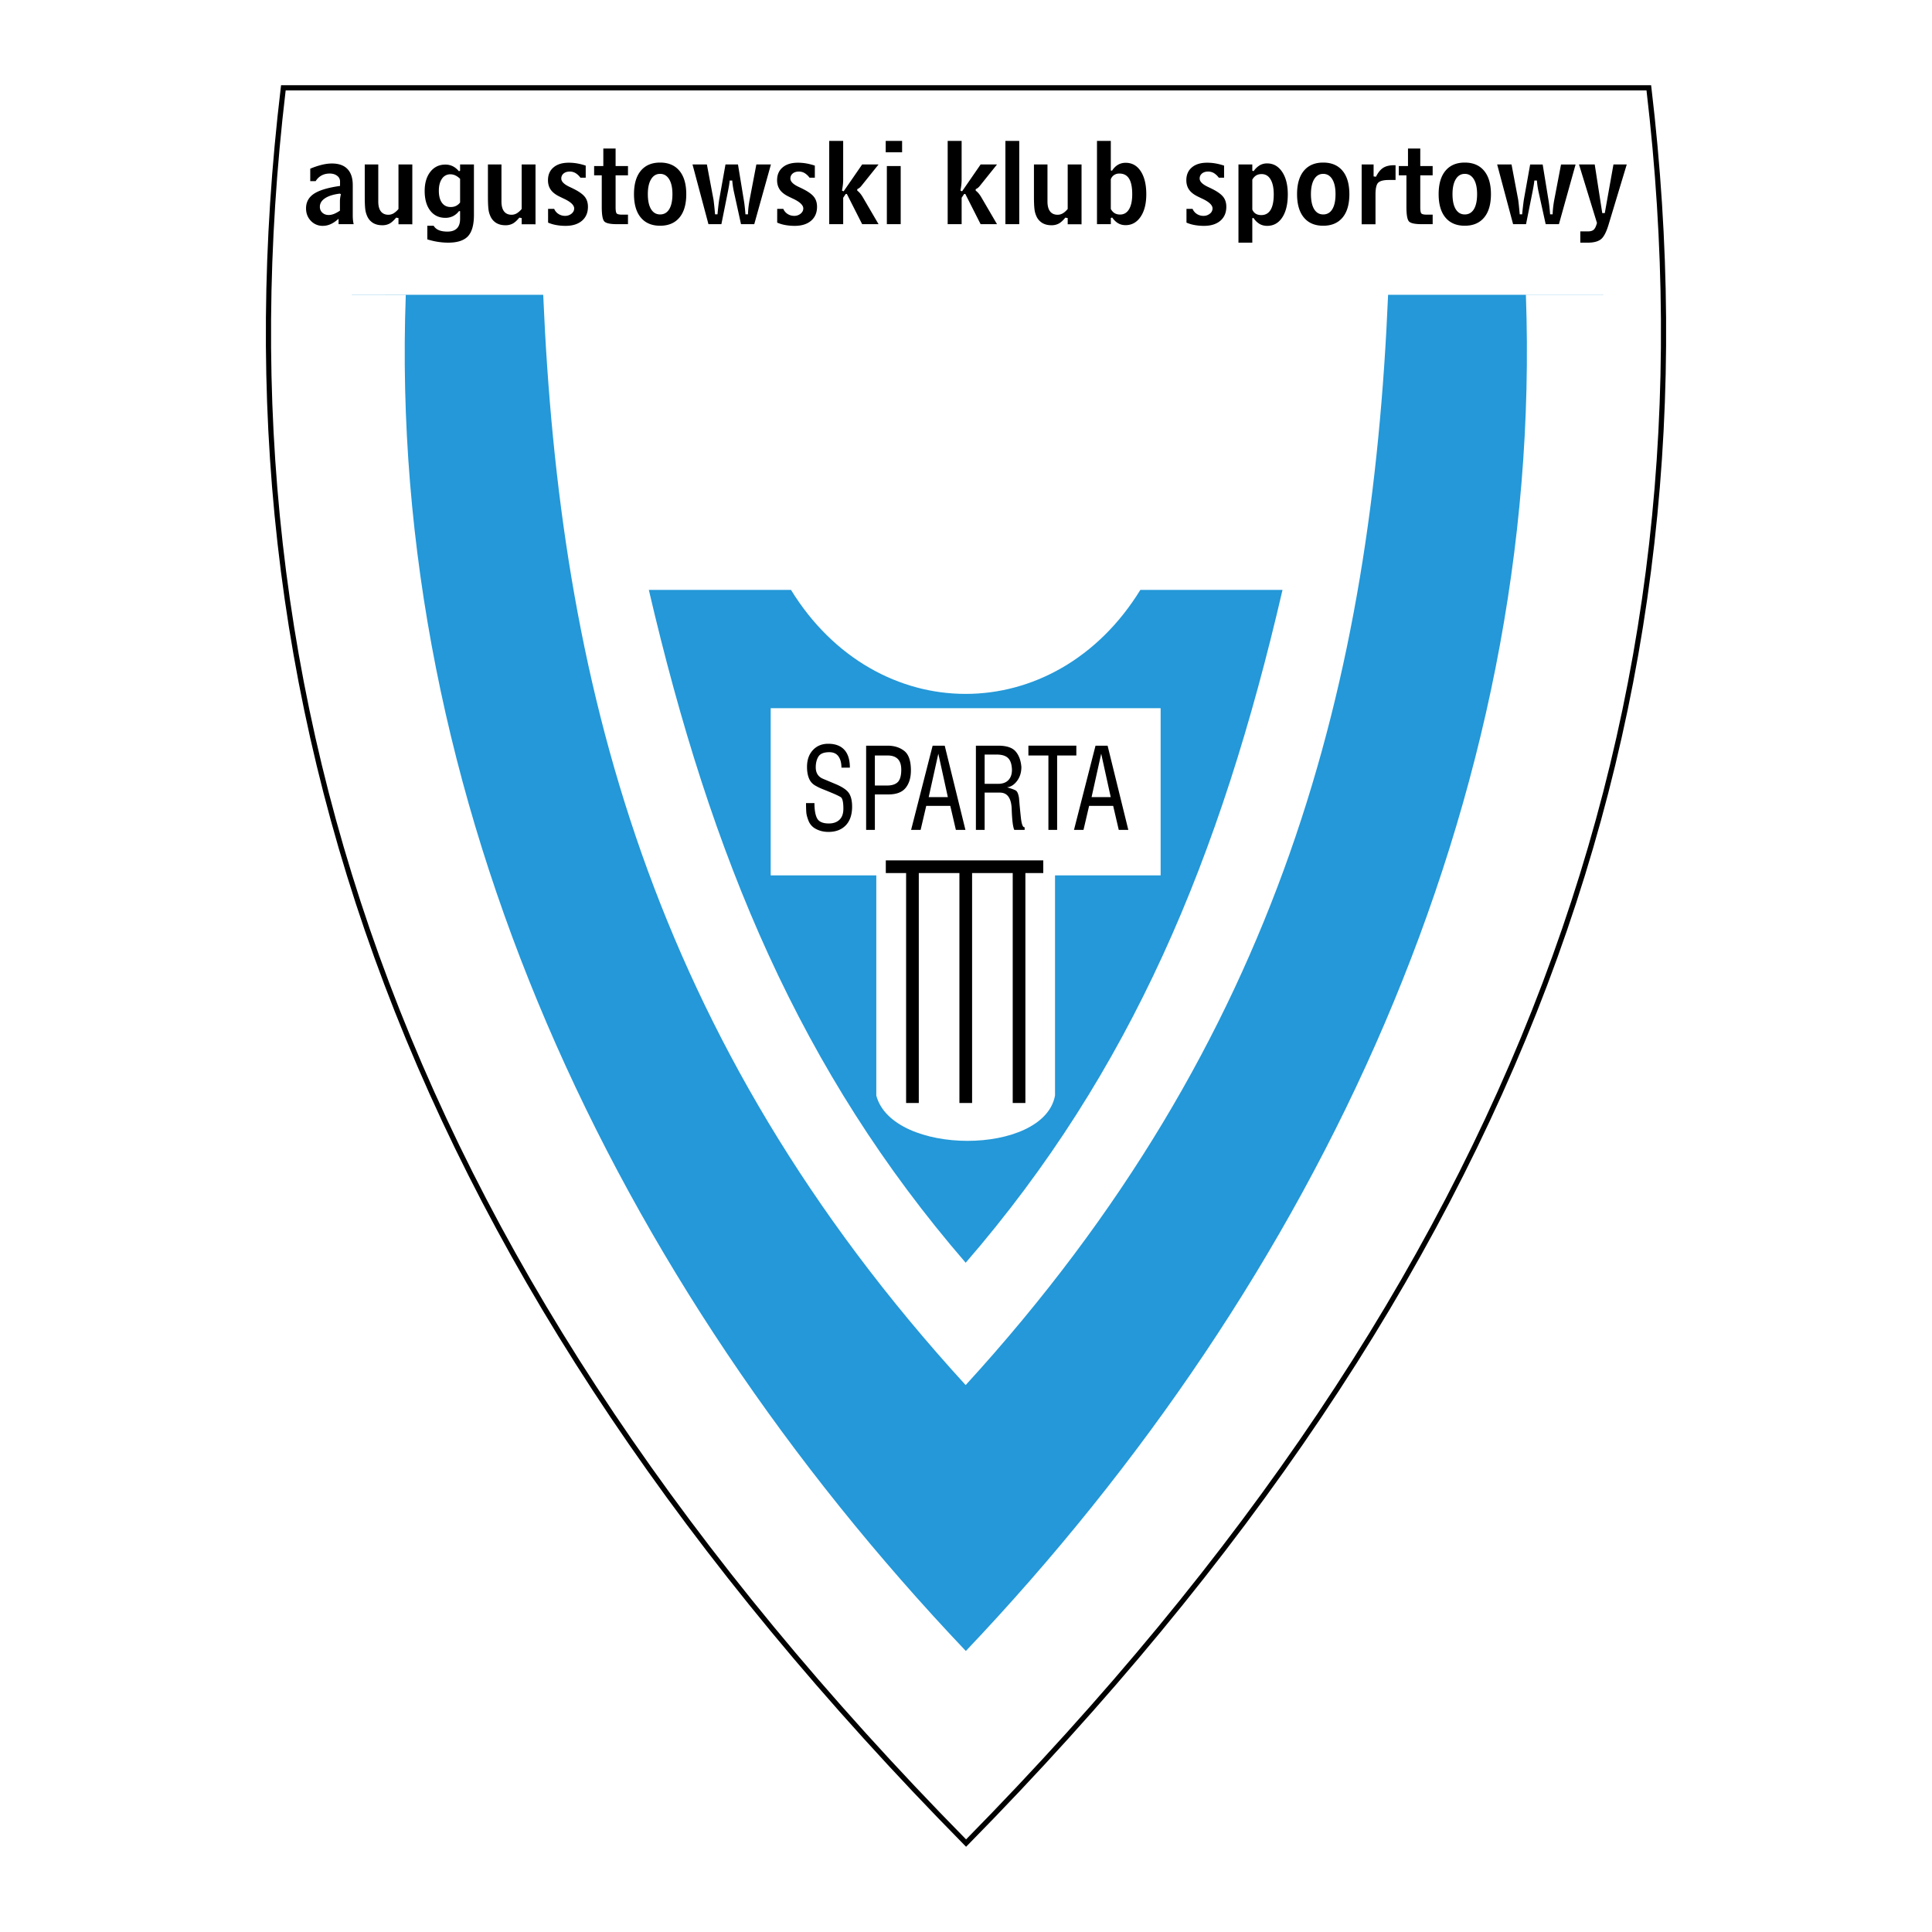
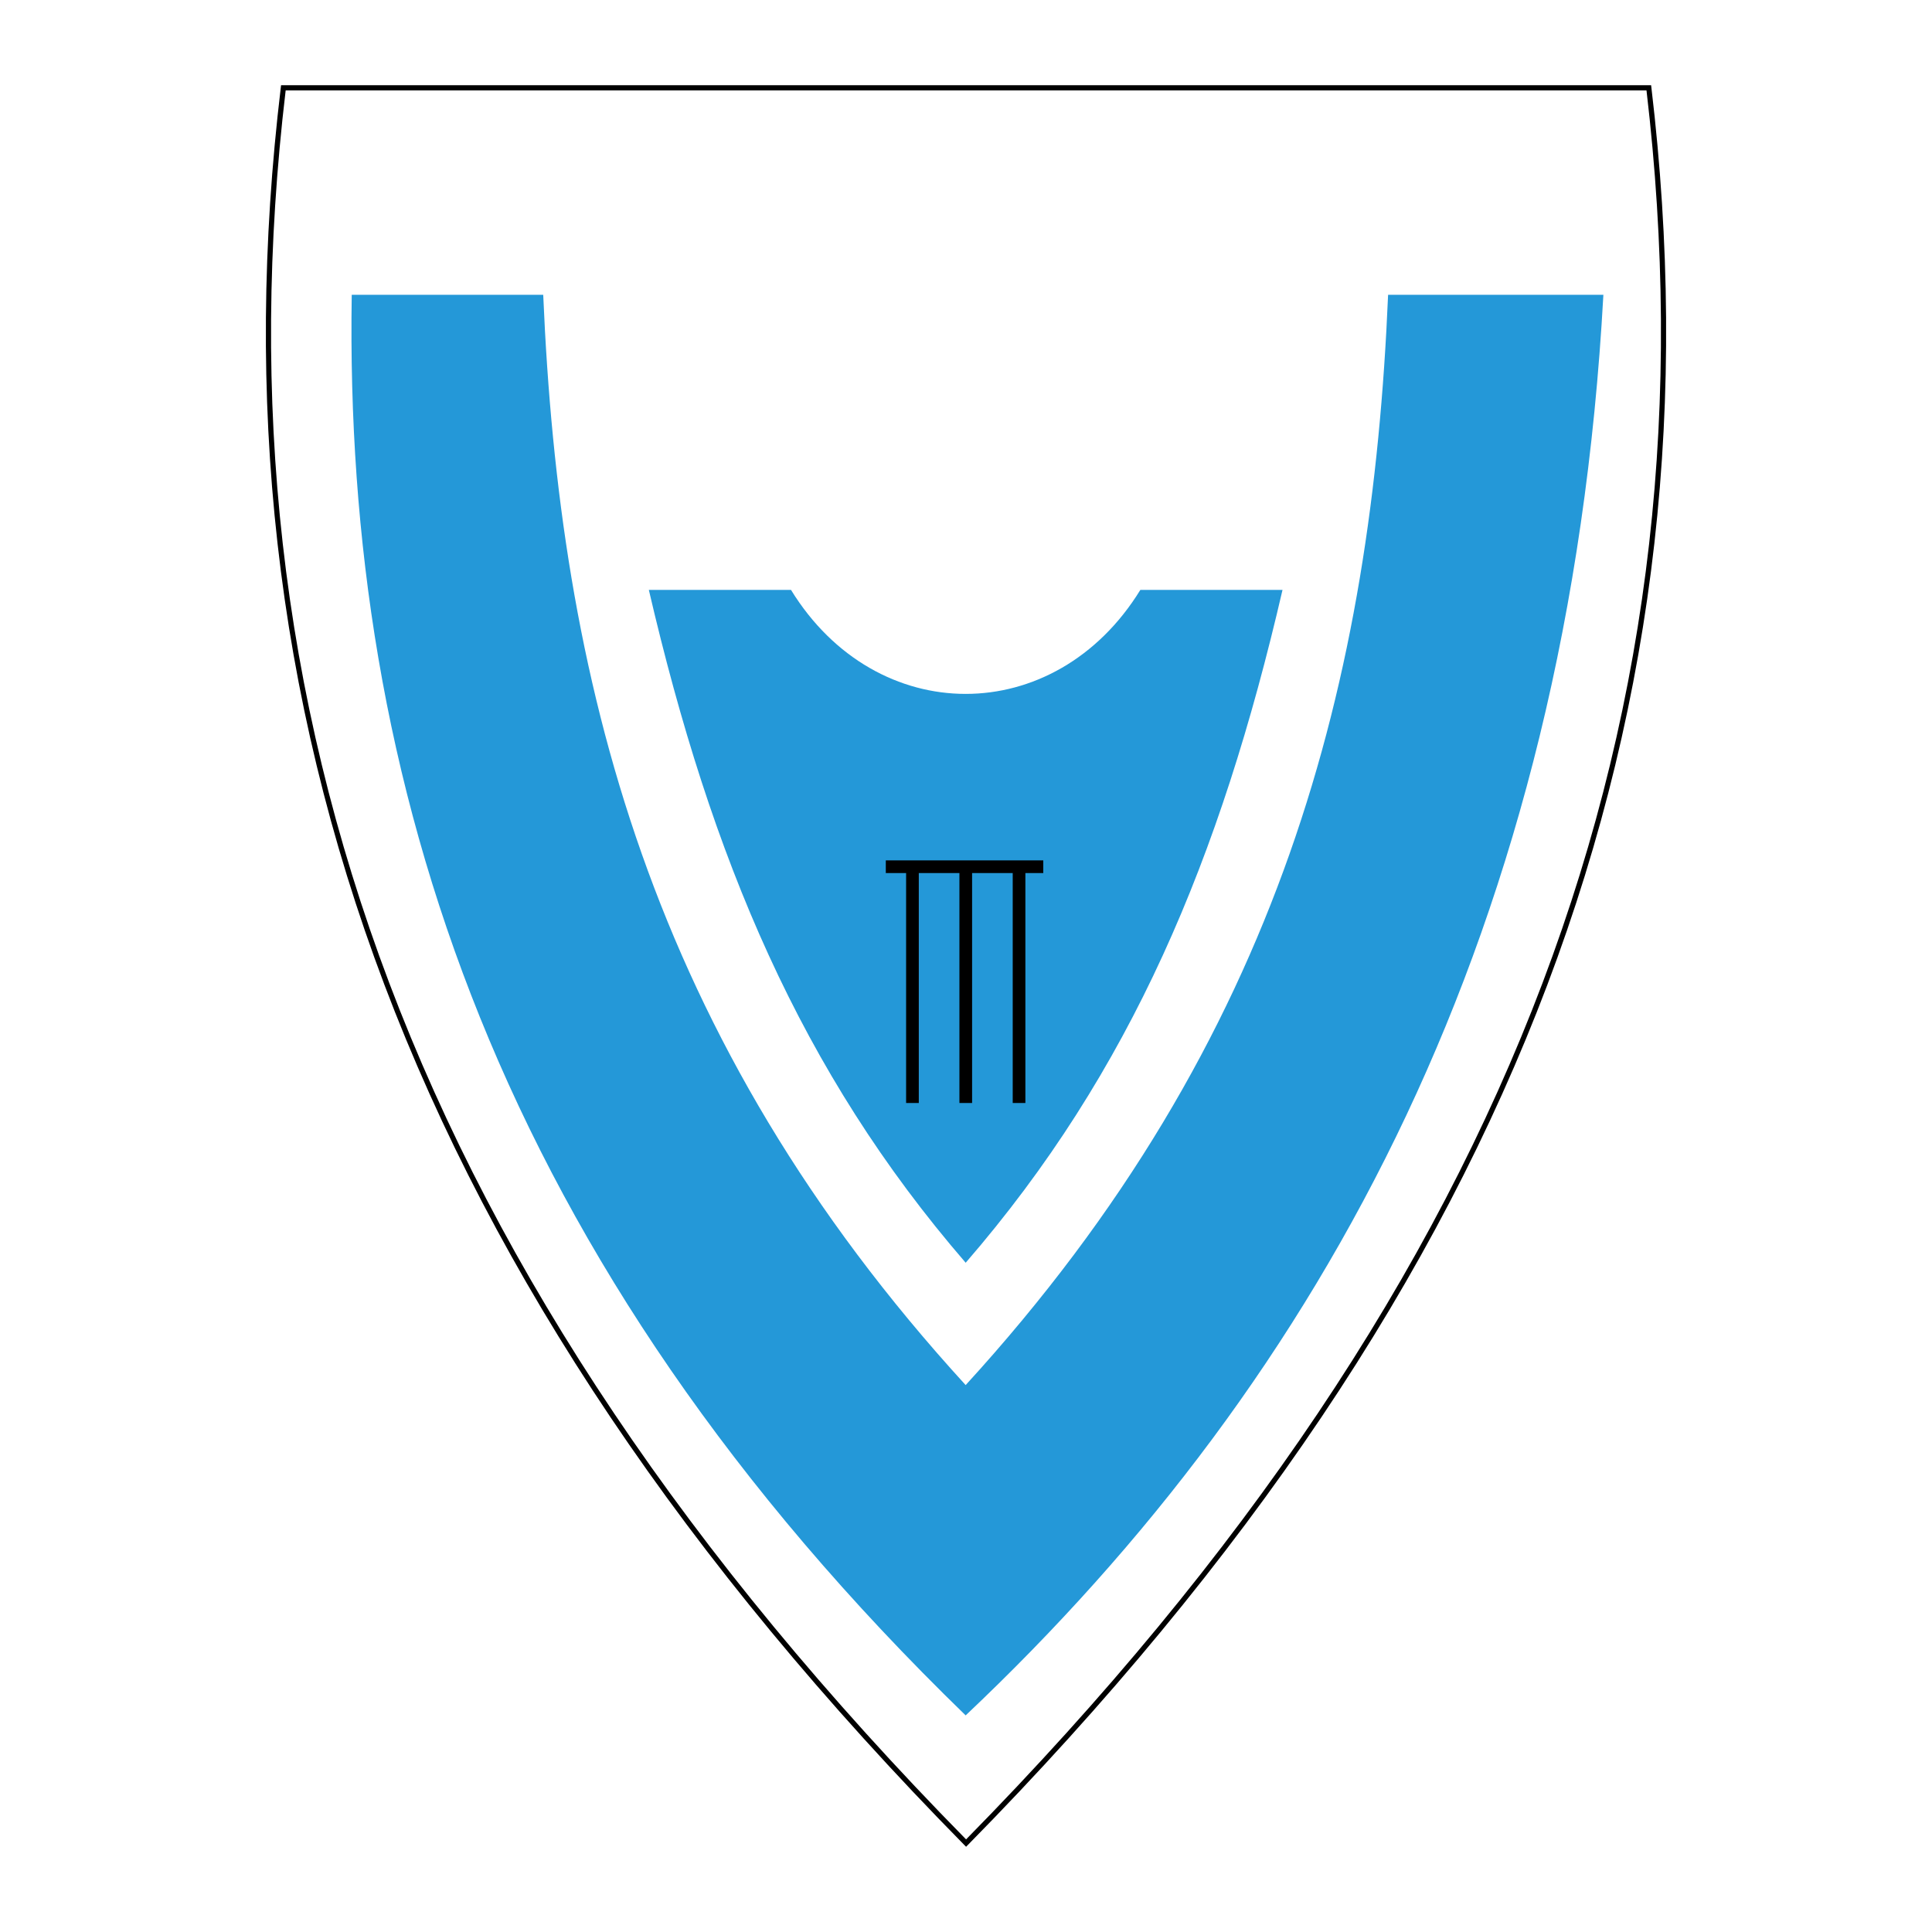
<svg xmlns="http://www.w3.org/2000/svg" width="2500" height="2500" viewBox="0 0 192.756 192.756">
  <path fill-rule="evenodd" clip-rule="evenodd" fill="#fff" d="M0 0h192.756v192.756H0V0z" />
  <path d="M35.093 29.411h19.104c1.621 38.243 10.537 74.199 42.147 108.779 31.61-34.58 40.526-70.536 42.147-108.779h21.479c-3.479 63.214-27.727 107.814-63.626 141.734-46.779-45.389-62.029-93.092-61.251-141.734z" fill-rule="evenodd" clip-rule="evenodd" fill="#2498d8" />
  <path d="M64.735 58.856h14.184c8.51 13.833 26.341 13.833 34.853 0h14.184c-6.188 26.735-15.1 48.054-31.61 67.128-16.481-19.074-25.392-40.393-31.611-67.128z" fill-rule="evenodd" clip-rule="evenodd" fill="#2498d8" />
-   <path d="M76.892 70.655h38.905v16.68H105.26v21.97c-1.117 6.025-16.225 6.025-17.831 0v-21.97H76.892v-16.68zM82.755 23.436c4.549 11.917.97 11.009-.576 17.227-10.118 28.43 35.659 30.947 29.267 1.078-1.412-7.555-4.992-4.24-3.92-14.407-4.314 6.414-3.045 7.161-2.686 12.118-8.497.281.326-10.746-7.785-16.359 2.594 11.679-2.873 4.401-3.347 17.571-5.267-1.675 3.917-8.541-10.953-17.228z" fill-rule="evenodd" clip-rule="evenodd" fill="#fff" />
  <path d="M87.375 43.133c1.025 2.488-1.736 5.855 2.71 11.56 4.859 6.748-1.354 6.842-5.193 1.36-4.151-6.114-1.78-13.465 2.483-12.92z" fill-rule="evenodd" clip-rule="evenodd" fill="#fff" />
-   <path d="M85.015 80.472c0 .801-.209 1.424-.627 1.865-.42.441-.999.663-1.734.663-.458 0-.869-.096-1.229-.286a1.543 1.543 0 0 1-.75-.803c-.138-.344-.217-.645-.233-.898s-.025-.552-.025-.888h.841c0 .704.093 1.22.277 1.544.186.325.573.489 1.16.489.445 0 .799-.125 1.058-.371.261-.247.391-.614.391-1.1 0-.665-.089-1.053-.269-1.161s-.466-.247-.861-.41a45.258 45.258 0 0 0-.964-.394 5.46 5.46 0 0 1-.754-.371 1.413 1.413 0 0 1-.582-.69c-.131-.311-.197-.696-.197-1.151 0-.696.196-1.255.587-1.674.391-.42.902-.63 1.529-.63.703 0 1.239.202 1.606.601.368.4.553.996.553 1.78h-.841c0-.471-.1-.846-.299-1.124-.2-.277-.503-.416-.907-.416-.54 0-.901.143-1.083.428-.182.284-.274.645-.274 1.078 0 .56.24.944.719 1.145l1.206.506c.688.283 1.145.585 1.368.903.222.318.334.773.334 1.366v-.001zm5.866-3.605c0 .727-.176 1.309-.526 1.742-.352.434-.923.651-1.712.651h-1.357v3.537h-.872v-8.4h2.147c.661 0 1.213.175 1.656.522.442.348.665.998.665 1.95v-.002h-.001zm-.962-.077c0-.479-.116-.835-.345-1.066-.229-.232-.569-.349-1.014-.349h-1.275v2.999h1.195c.499 0 .865-.117 1.094-.348.229-.233.345-.646.345-1.236zm6.402 6.008h-.953l-.557-2.393H92.41l-.559 2.392h-.95l2.148-8.4h1.206l2.066 8.401zm-1.754-3.268l-.95-4.334-.961 4.334h1.911zm7.663 3.267h-1.035c-.135-.283-.221-.975-.258-2.072s-.432-1.646-1.18-1.646h-1.52v3.718h-.871v-8.4h2.229c.824 0 1.402.191 1.732.572.33.382.523.9.576 1.551 0 .545-.143 1.011-.43 1.392-.287.382-.621.597-.998.641.418.12.705.224.859.308.156.086.27.34.334.759.049.607.109 1.253.184 1.938.074.685.199 1.008.375.972l.003.267zm-1.279-6.189c-.039-.47-.18-.81-.418-1.015-.24-.206-.607-.31-1.1-.31h-1.195v2.919h1.357c.438 0 .775-.124 1.012-.369.236-.247.355-.588.355-1.022 0-.089-.004-.158-.012-.202v-.001h.001zm6.436-1.234h-1.916v7.423h-.871v-7.423h-1.996v-.978h4.783v.978zm5.185 7.424h-.953l-.557-2.393h-2.402l-.559 2.392h-.949l2.148-8.4h1.205l2.067 8.401zm-1.754-3.268l-.951-4.334-.961 4.334h1.912zM33.78 21.827c-.27.241-.532.419-.788.534a1.888 1.888 0 0 1-.782.172 1.59 1.59 0 0 1-1.197-.501c-.319-.334-.479-.75-.479-1.246 0-.619.264-1.104.789-1.454.526-.35 1.395-.612 2.603-.781v-.452a.681.681 0 0 0-.289-.56c-.192-.149-.441-.225-.742-.225-.304 0-.576.064-.811.191a1.59 1.59 0 0 0-.591.569h-.539V16.83a7.724 7.724 0 0 1 1.165-.39c.353-.085.686-.128.999-.128.679 0 1.195.184 1.547.549.353.368.53.903.53 1.604v3.007c0 .178.007.337.021.476.014.138.037.278.069.417H33.78v-.538zm.123-2.509c-.64.079-1.133.234-1.474.462-.344.229-.516.513-.516.85 0 .241.083.438.247.59.165.152.379.23.638.23.16 0 .331-.035.509-.102.178-.067.381-.178.608-.329v-.961c0-.089.008-.192.023-.307.016-.115.041-.242.073-.378l-.108-.055zm7.235 3.06l-1.381-.001v-.621l-.232-.043c-.241.29-.464.491-.666.598a1.539 1.539 0 0 1-.727.162c-.359 0-.666-.079-.922-.234a1.488 1.488 0 0 1-.588-.703 2.281 2.281 0 0 1-.18-.675c-.034-.266-.051-.7-.051-1.301v-3.15h1.349v3.69c0 .435.086.765.258.989.173.224.425.337.755.337.175 0 .346-.046.506-.136a1.93 1.93 0 0 0 .497-.441V16.41h1.381v5.968h.001zm4.766-2.177v-2.357a1.687 1.687 0 0 0-.469-.341 1.161 1.161 0 0 0-.502-.112.972.972 0 0 0-.838.442c-.207.295-.311.696-.311 1.199 0 .514.104.914.308 1.197.204.284.497.426.874.426.201 0 .377-.038.53-.111a1.16 1.16 0 0 0 .408-.343zm0 .869l-.108-.011a1.731 1.731 0 0 1-.603.507 1.69 1.69 0 0 1-.757.168c-.636 0-1.14-.24-1.51-.719-.37-.48-.556-1.134-.556-1.961 0-.795.19-1.434.566-1.913.377-.479.878-.721 1.5-.721.266 0 .509.055.73.162.221.108.43.275.619.501l.119-.043v-.63h1.381v5.038c0 .989-.2 1.698-.596 2.123-.397.425-1.055.639-1.968.639-.345 0-.693-.029-1.043-.083s-.699-.138-1.043-.245v-1.359h.63c.119.198.292.344.515.439.224.095.514.144.867.144.414 0 .726-.107.939-.32.212-.214.318-.531.318-.947v-.769zm7.525 1.308l-1.381-.001v-.621l-.232-.043c-.241.29-.464.491-.667.598a1.535 1.535 0 0 1-.726.162c-.359 0-.666-.079-.922-.234a1.488 1.488 0 0 1-.588-.703 2.281 2.281 0 0 1-.18-.675c-.034-.266-.052-.7-.052-1.301v-3.15h1.35v3.69c0 .435.086.765.258.989.172.224.425.337.755.337.175 0 .346-.046.506-.136a1.93 1.93 0 0 0 .497-.441V16.41h1.381v5.968h.001zm1.253-1.539h.609c.093.215.238.386.431.51.194.123.411.187.647.187a.991.991 0 0 0 .652-.218c.176-.145.265-.32.265-.521 0-.333-.351-.664-1.052-.986-.175-.083-.31-.149-.403-.195-.402-.194-.697-.423-.881-.685-.185-.263-.278-.58-.278-.95 0-.543.185-.971.553-1.28.368-.312.877-.468 1.523-.468.28 0 .56.024.838.073.278.049.564.122.851.218v1.203h-.529a1.723 1.723 0 0 0-.493-.461 1.12 1.12 0 0 0-.57-.149c-.251 0-.457.064-.611.191a.624.624 0 0 0-.234.506c0 .299.278.577.834.836.247.115.445.214.589.291.464.249.787.501.966.754.179.252.27.565.27.936 0 .588-.199 1.055-.596 1.394-.398.338-.943.509-1.632.509-.334 0-.651-.029-.947-.083s-.564-.136-.801-.241l-.001-1.371zm6.86 1.526c-.654 0-1.069-.089-1.243-.266-.174-.178-.261-.663-.261-1.454v-3.152h-.761v-.927h.917v-1.749h1.225v1.749h1.236v.927h-1.236v3.184c0 .313.033.515.096.604.064.088.251.135.556.135h.584v.949h-1.113zm6.928-2.994c0 1.011-.227 1.791-.68 2.334-.454.544-1.098.817-1.931.817-.83 0-1.473-.273-1.925-.817-.454-.543-.68-1.323-.68-2.334s.227-1.788.679-2.333c.454-.545 1.097-.818 1.927-.818.83 0 1.474.274 1.928.819.454.547.682 1.325.682 2.332zm-2.611 2.024c.395 0 .699-.175.912-.525.212-.351.318-.852.318-1.499 0-.636-.109-1.132-.326-1.488-.218-.356-.52-.536-.904-.536-.382 0-.682.178-.898.534-.217.356-.326.854-.326 1.49 0 .645.108 1.144.32 1.496.214.351.517.528.904.528zm7.345-2.342a8.424 8.424 0 0 1-.147-1.041h-.254a8.562 8.562 0 0 1-.059.444c-.025.156-.062.356-.108.597l-.663 3.312h-1.291l-1.59-5.956h1.434l.665 3.528a34.57 34.57 0 0 1 .151 1.447h.243c.028-.313.059-.6.088-.858.03-.258.058-.458.079-.593l.63-3.523h1.247l.577 3.523c.035.202.068.424.094.668.027.244.053.507.073.784h.254c.006-.238.022-.471.047-.696.026-.228.065-.479.115-.756l.673-3.523h1.453l-1.662 5.956h-1.322l-.727-3.313zm4.338 1.786h.608c.094.215.238.386.431.51.194.123.411.187.647.187a.99.99 0 0 0 .652-.218c.176-.145.265-.32.265-.521 0-.333-.352-.664-1.052-.986-.175-.083-.31-.149-.403-.195-.402-.194-.698-.423-.881-.685-.185-.263-.278-.58-.278-.95 0-.543.185-.971.552-1.28.368-.312.877-.468 1.523-.468.28 0 .56.024.838.073.279.049.564.122.852.218v1.203h-.53a1.723 1.723 0 0 0-.493-.461 1.117 1.117 0 0 0-.57-.149c-.251 0-.457.064-.611.191a.624.624 0 0 0-.234.506c0 .299.278.577.834.836.247.115.445.214.588.291.464.249.787.501.966.754.179.252.27.565.27.936 0 .588-.199 1.055-.596 1.394-.397.338-.943.509-1.632.509-.334 0-.652-.029-.947-.083a3.602 3.602 0 0 1-.801-.241l.002-1.371zm5.189-6.782h1.393v3.87a4.7 4.7 0 0 1-.03.514c-.02.181-.051.374-.089.575l.166.07 1.847-2.677h1.635l-1.674 2.088c-.078.101-.152.18-.22.234a1.106 1.106 0 0 1-.232.144v.141c.115.089.218.189.307.299.089.109.184.248.28.414l1.539 2.637h-1.635l-1.527-3.015h-.114l-.252.378v2.637h-1.393v-8.309h-.001zm5.637 0h1.635v1.138h-1.635v-1.138zm1.495 2.509v5.799h-1.381v-5.799h1.381zm4.686-2.509h1.393v3.87a4.7 4.7 0 0 1-.03.514c-.02.181-.05.374-.089.575l.167.07 1.847-2.677h1.635l-1.674 2.088c-.078.101-.152.18-.219.234-.07.056-.148.104-.234.144v.141c.115.089.219.189.309.299.088.109.184.248.279.414l1.539 2.637h-1.635l-1.528-3.015h-.113l-.253.378v2.637H94.55v-8.309h-.001zm7.142 0v8.309h-1.381v-8.309h1.381zm6.215 8.321l-1.381-.001v-.621l-.234-.043c-.24.29-.463.491-.666.598a1.525 1.525 0 0 1-.725.162c-.359 0-.666-.079-.922-.234a1.491 1.491 0 0 1-.59-.703 2.224 2.224 0 0 1-.178-.675c-.035-.266-.053-.7-.053-1.301v-3.15h1.35v3.69c0 .435.086.765.258.989.172.224.426.337.756.337.176 0 .346-.046.506-.136.162-.092.328-.24.498-.441V16.41h1.381v5.968zm2.92-4.496v2.967c.105.191.234.332.385.421.148.089.33.135.541.135.385 0 .686-.178.895-.531.211-.353.316-.851.316-1.492 0-.701-.105-1.222-.316-1.559-.209-.339-.533-.508-.969-.508a.927.927 0 0 0-.523.146.858.858 0 0 0-.329.421zm0-3.825v2.952l.123.021c.174-.266.375-.464.598-.593.223-.129.477-.195.762-.195.633 0 1.135.281 1.502.841.369.562.555 1.33.555 2.3 0 .939-.189 1.687-.566 2.244-.379.557-.879.837-1.5.837-.273 0-.52-.062-.73-.182-.215-.122-.418-.316-.607-.579l-.135.043v.62h-1.381v-8.309h1.379zm7.547 6.782h.609c.094.215.238.386.43.51.193.123.41.187.648.187a.982.982 0 0 0 .65-.218.654.654 0 0 0 .266-.521c0-.333-.352-.664-1.051-.986a23.766 23.766 0 0 1-.404-.195c-.402-.194-.697-.423-.881-.685-.186-.263-.279-.58-.279-.95 0-.543.186-.971.553-1.28.367-.312.877-.468 1.523-.468.279 0 .561.024.838.073.279.049.564.122.852.218v1.203h-.529a1.72 1.72 0 0 0-.492-.461 1.12 1.12 0 0 0-.57-.149c-.252 0-.457.064-.611.191a.627.627 0 0 0-.234.506c0 .299.279.577.834.836.248.115.445.214.59.291.463.249.785.501.965.754.18.252.27.565.27.936 0 .588-.199 1.055-.596 1.394-.396.338-.941.509-1.631.509-.336 0-.652-.029-.947-.083a3.586 3.586 0 0 1-.801-.241v-1.371h-.002zm6.57.059a.84.84 0 0 0 .336.42c.15.093.338.141.561.141.408 0 .719-.174.928-.52.209-.348.314-.863.314-1.546 0-.641-.107-1.139-.316-1.492-.209-.354-.51-.533-.895-.533-.213 0-.393.046-.543.135a1.12 1.12 0 0 0-.385.422v2.973zm-1.381-4.488h1.381v.621l.135.043a1.98 1.98 0 0 1 .611-.585c.219-.124.461-.186.727-.186.623 0 1.123.279 1.5.838.379.56.568 1.312.568 2.254 0 .975-.186 1.743-.553 2.301-.369.559-.871.838-1.504.838-.285 0-.539-.064-.762-.194a1.837 1.837 0 0 1-.6-.593l-.123.021v2.442h-1.381v-7.8h.001zm11.065 2.961c0 1.011-.227 1.791-.68 2.334-.453.544-1.098.817-1.93.817-.83 0-1.475-.273-1.926-.817-.453-.543-.682-1.323-.682-2.334s.229-1.788.68-2.333c.453-.545 1.098-.818 1.928-.818.828 0 1.473.274 1.928.819.455.547.682 1.325.682 2.332zm-2.609 2.024c.395 0 .697-.175.91-.525.213-.351.318-.852.318-1.499 0-.636-.107-1.132-.324-1.488-.219-.356-.521-.536-.904-.536s-.684.178-.9.534-.324.854-.324 1.49c0 .645.107 1.144.318 1.496.214.351.517.528.906.528zm3.836-4.985h1.191v1.191l.236.033c.209-.42.449-.718.721-.89.271-.172.635-.26 1.088-.26h.146v1.473h-.676c-.506 0-.855.086-1.043.258-.188.172-.283.572-.283 1.198v2.963h-1.381V16.41h.001zm5.97 5.955c-.654 0-1.07-.089-1.244-.266-.174-.178-.26-.663-.26-1.454v-3.152h-.762v-.927h.918v-1.749h1.225v1.749h1.236v.927h-1.236v3.184c0 .313.033.515.096.604.064.088.252.135.555.135h.586v.949h-1.114zm6.928-2.994c0 1.011-.227 1.791-.682 2.334-.453.544-1.098.817-1.93.817-.83 0-1.473-.273-1.926-.817-.453-.543-.68-1.323-.68-2.334s.227-1.788.68-2.333c.453-.545 1.096-.818 1.926-.818s1.475.274 1.928.819c.455.547.684 1.325.684 2.332zm-2.611 2.024c.395 0 .699-.175.912-.525.211-.351.318-.852.318-1.499 0-.636-.109-1.132-.326-1.488-.219-.356-.52-.536-.904-.536-.383 0-.682.178-.898.534s-.326.854-.326 1.49c0 .645.107 1.144.32 1.496.212.351.517.528.904.528zm7.343-2.342a8.424 8.424 0 0 1-.147-1.041h-.254a8.562 8.562 0 0 1-.059.444c-.025.156-.062.356-.107.597l-.664 3.312h-1.291l-1.59-5.956h1.434l.666 3.528c.01.069.029.234.059.494.027.261.061.58.092.953h.242a32.037 32.037 0 0 1 .168-1.451l.631-3.523h1.248l.576 3.523c.035.202.066.424.094.668s.053.507.072.784h.254a7.78 7.78 0 0 1 .049-.696c.025-.228.062-.479.113-.756l.674-3.523h1.453l-1.662 5.956h-1.322l-.729-3.313zm4.182 4.031l.799-.001c.244 0 .43-.06.553-.178.123-.117.229-.34.311-.663l-1.791-5.832h1.568l.752 4.851h.252l.865-4.851h1.326l-1.812 6c-.229.761-.49 1.253-.779 1.472s-.723.329-1.299.329h-.744v-1.127h-.001z" fill-rule="evenodd" clip-rule="evenodd" />
-   <path d="M26.847 29.401l13.639.01c-1.861 50.401 20.737 98.3 55.876 135.31 35.138-37.01 57.696-84.918 55.876-135.32h13.725c1.104 62.391-26.906 111.759-69.601 154.478-42.78-42.949-70.997-93.984-69.515-154.478z" fill-rule="evenodd" clip-rule="evenodd" fill="#fff" />
  <path d="M28.272 8.504H164.732l.027.228c3.664 30.889.594 60.521-10.385 89.537-10.975 29.008-29.854 57.395-57.804 85.797l-.184.186-.184-.186C68.227 155.664 49.336 127.277 38.36 98.27 27.383 69.253 24.325 39.621 28.015 8.732l.027-.228h.23zm135.999.517H28.501c-3.639 30.726-.579 60.204 10.341 89.067 10.926 28.877 29.721 57.143 57.544 85.428 27.798-28.285 46.58-56.551 57.505-85.428 10.923-28.863 13.996-58.341 10.38-89.067z" />
  <path d="M102.303 87.103v22.942h-1.264V87.103h-4.053v22.942h-1.265V87.103h-4.053v22.942h-1.265V87.103h-2.026v-1.265h15.711v1.265h-1.785z" />
</svg>